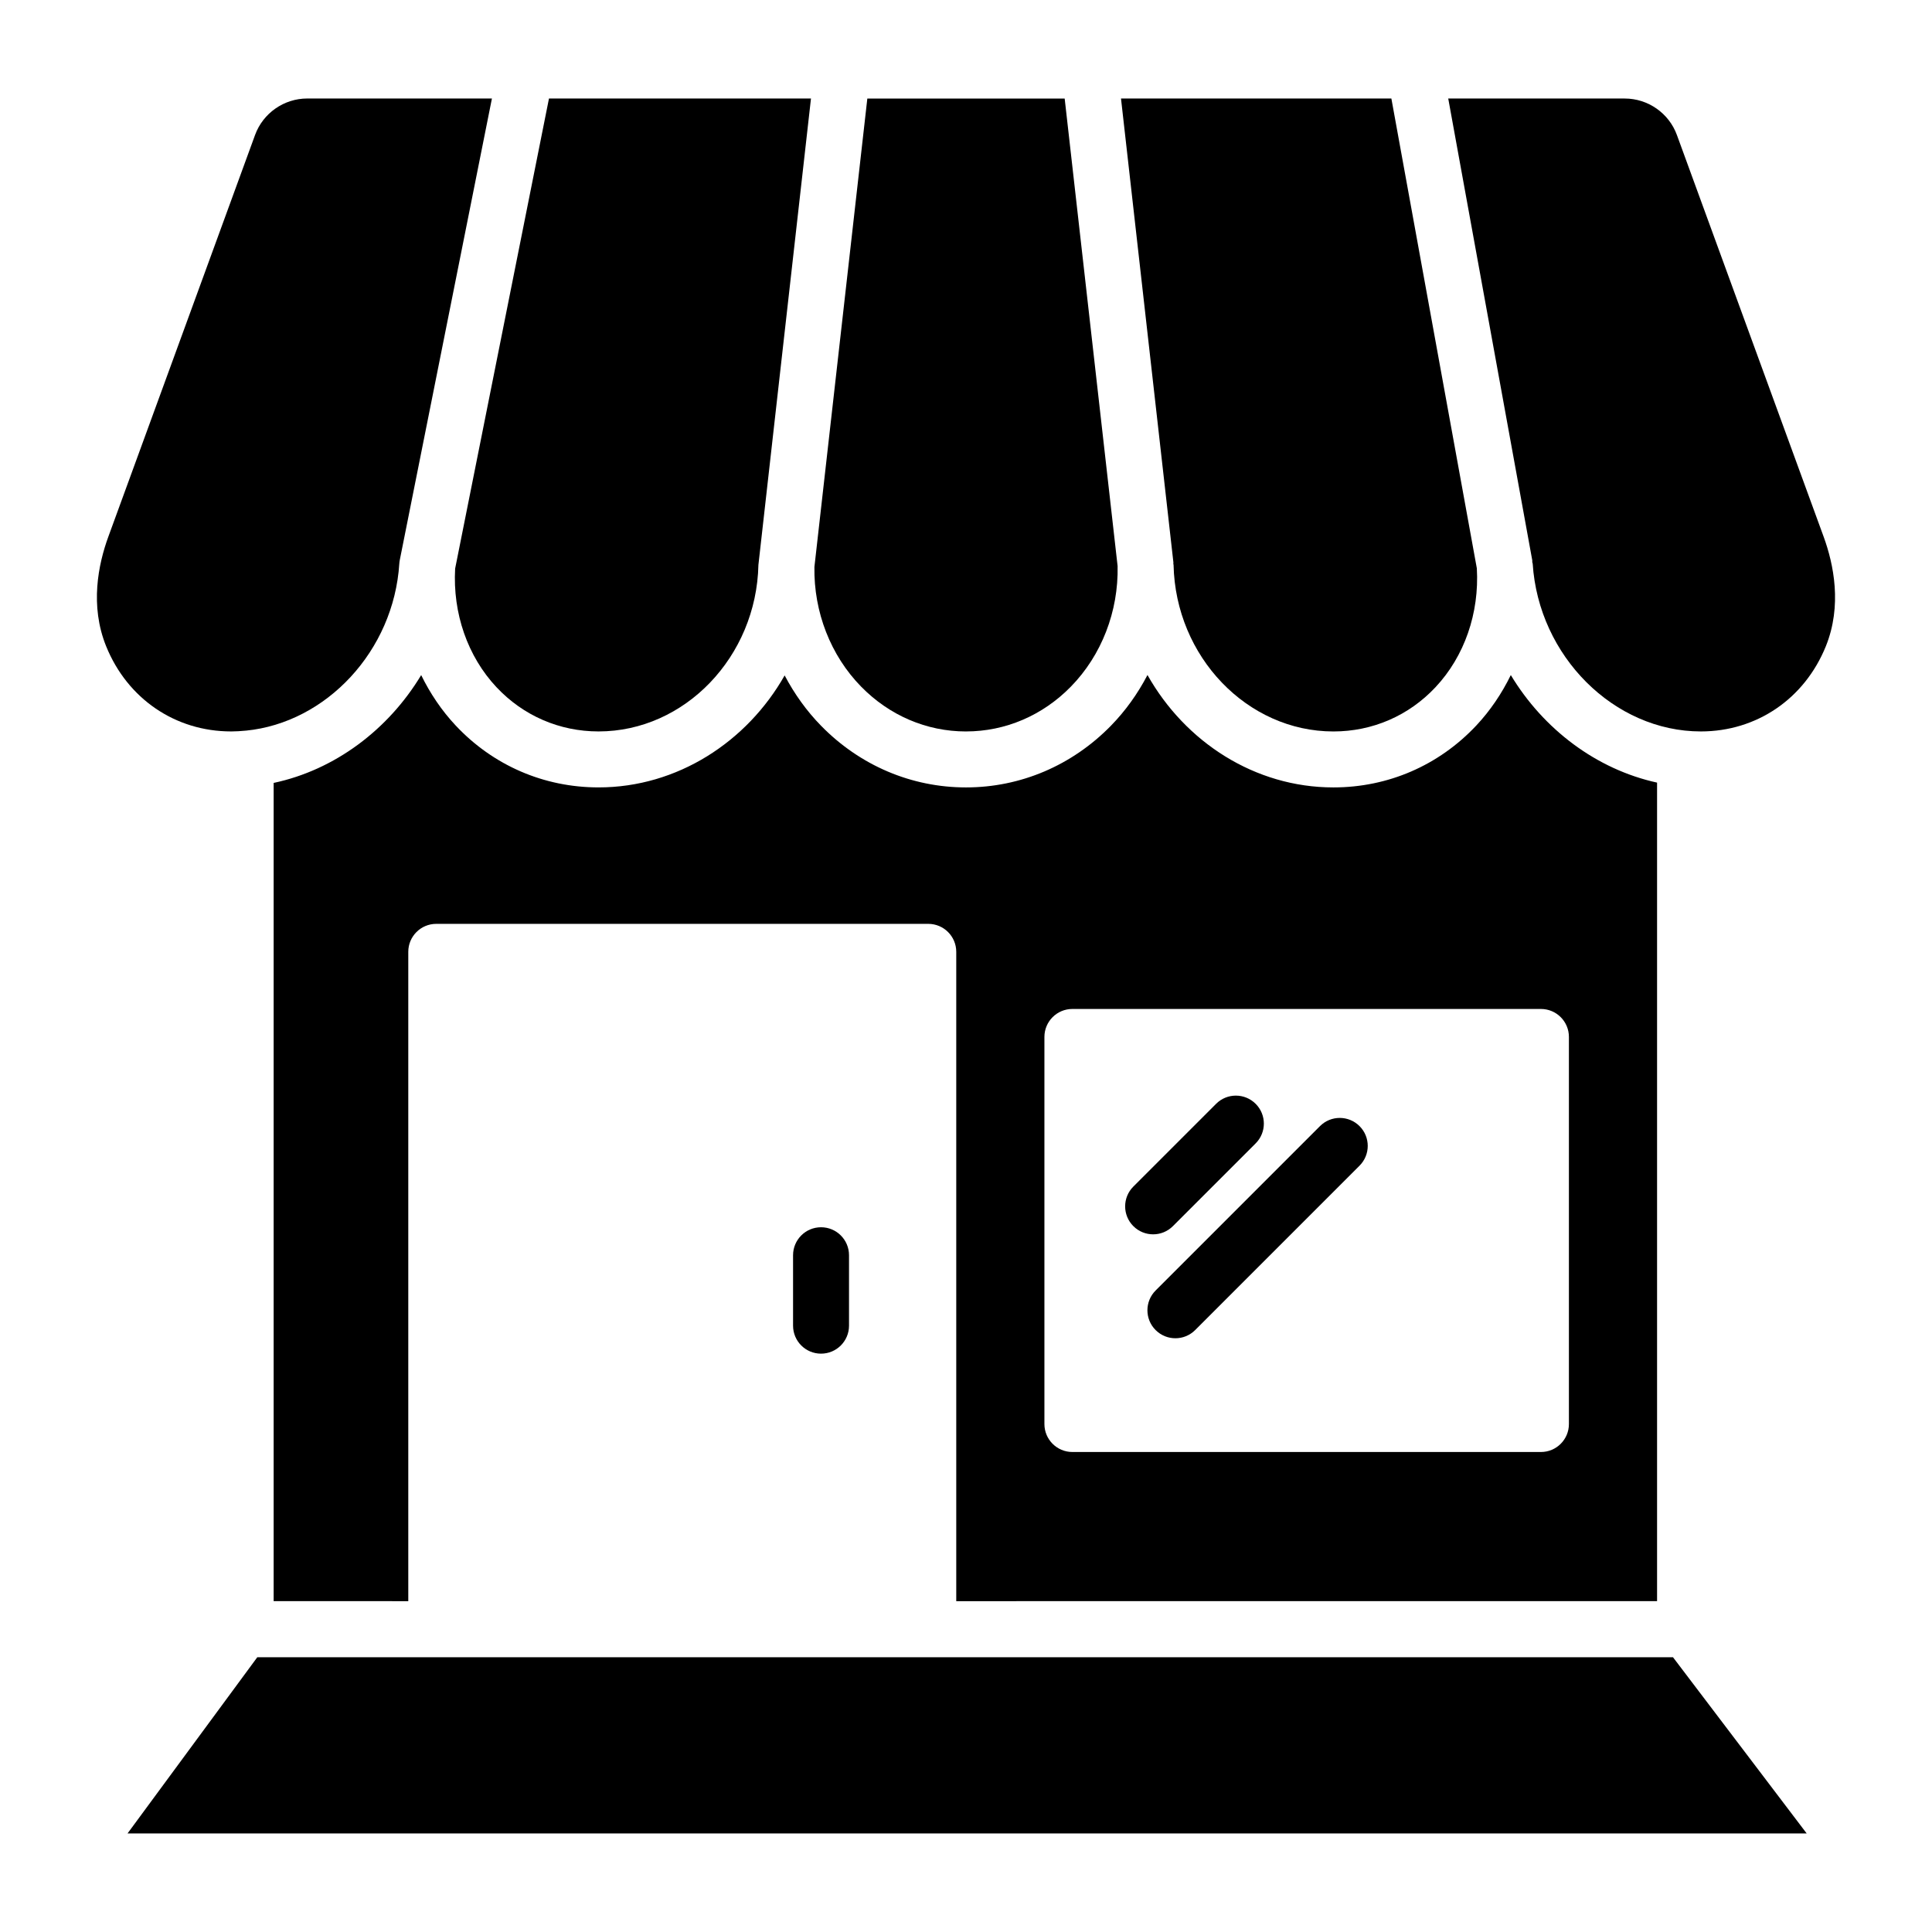
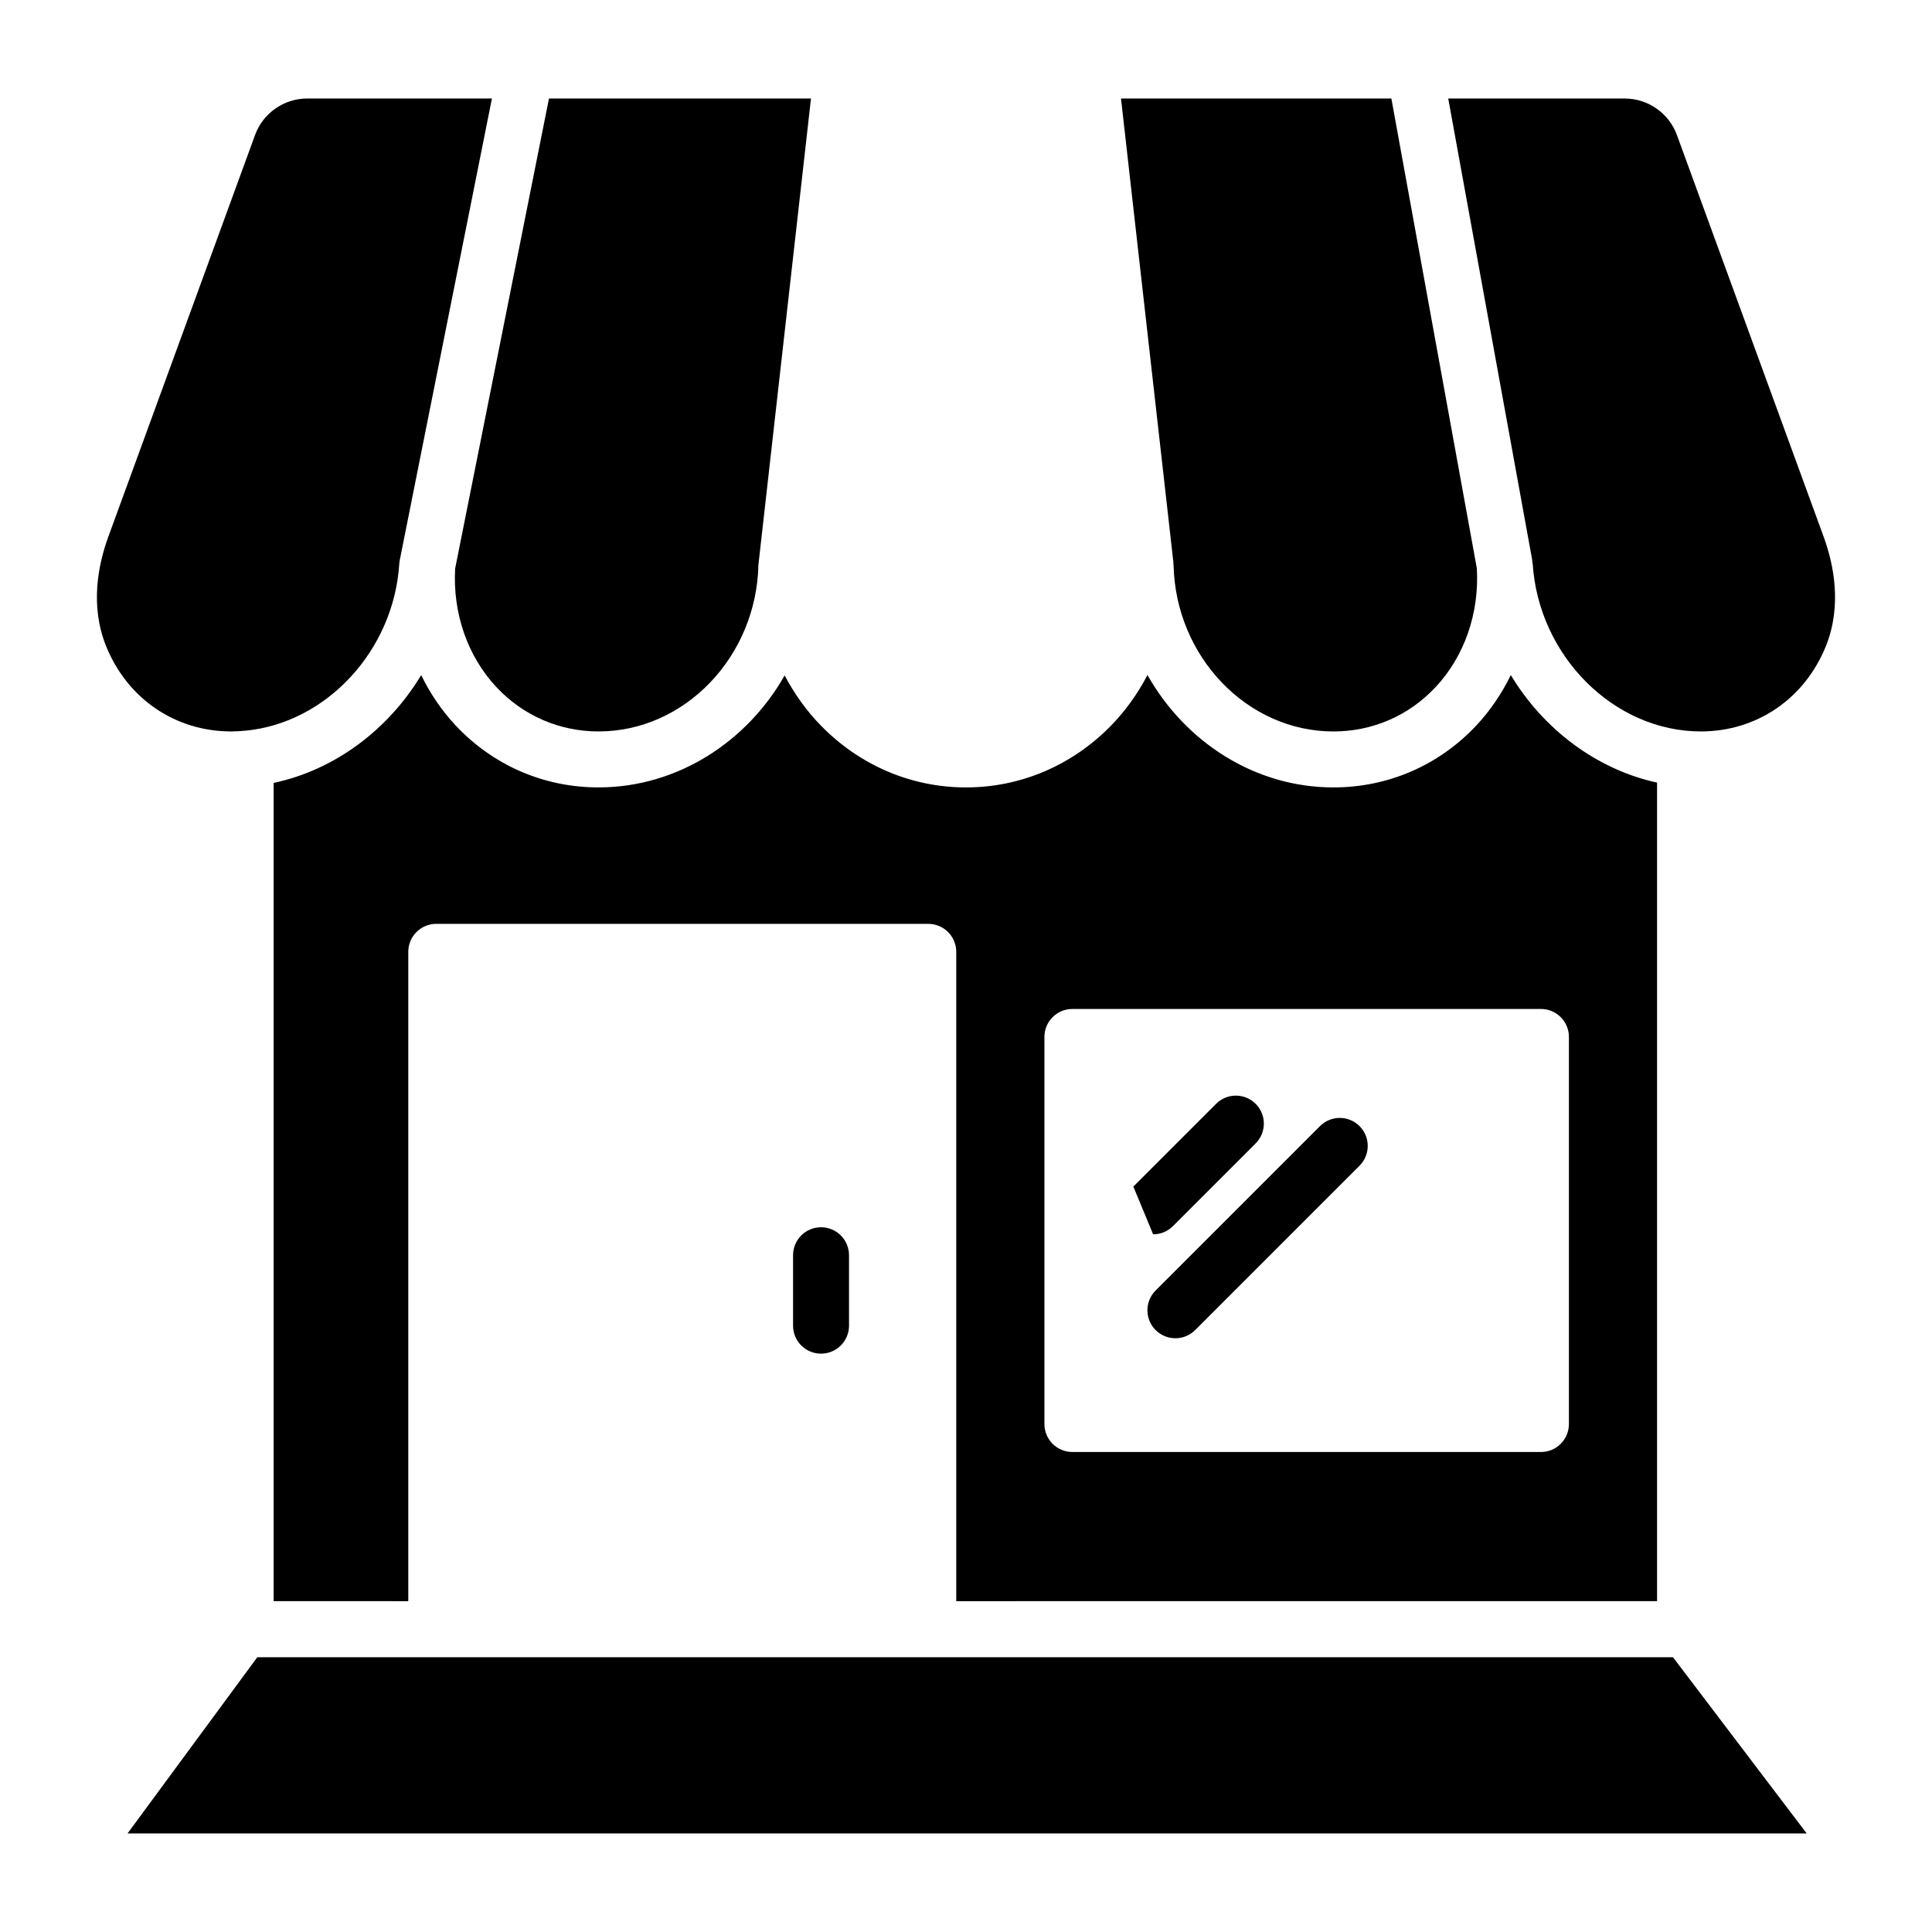
<svg xmlns="http://www.w3.org/2000/svg" fill="#000000" width="800px" height="800px" version="1.1" viewBox="144 144 512 512">
  <g>
    <path d="m454.95 293.45c0.004 0.086 0.051 0.156 0.055 0.246 0.52 24.344 19.523 44.148 42.363 44.148 10.355 0 19.965-4.164 27.055-11.727 7.668-8.168 11.641-19.637 10.953-31.508l-22.648-124.5h-71.652l13.883 122.91c0.008 0.145-0.008 0.285-0.008 0.43z" />
    <path d="m627.29 286.25-38.891-106.47c-2.106-5.781-7.66-9.668-13.816-9.668h-46.785l22.273 122.41c0.027 0.148-0.023 0.285-0.008 0.43 0.02 0.148 0.105 0.273 0.117 0.422 1.562 24.516 21.559 44.465 44.566 44.465 14.789 0 27.477-8.648 33.117-22.562 4.352-10.766 2.09-21.727-0.574-29.027z" />
    <path d="m354.17 476.65v18.668c0 4.094 3.316 7.414 7.414 7.414 4.098 0 7.414-3.32 7.414-7.414v-18.668c0-4.094-3.316-7.414-7.414-7.414-4.098 0-7.414 3.32-7.414 7.414z" />
    <path d="m450.25 496.48c1.449 1.449 3.348 2.172 5.242 2.172 1.898 0 3.793-0.723 5.242-2.172l43.559-43.562c2.898-2.898 2.898-7.59 0-10.484-2.898-2.898-7.59-2.898-10.484 0l-43.559 43.562c-2.894 2.894-2.894 7.59 0 10.484z" />
-     <path d="m449.59 471.11c1.898 0 3.793-0.723 5.242-2.172l21.93-21.93c2.898-2.898 2.898-7.59 0-10.484-2.898-2.898-7.59-2.898-10.484 0l-21.93 21.93c-2.898 2.898-2.898 7.59 0 10.484 1.445 1.449 3.344 2.172 5.242 2.172z" />
+     <path d="m449.59 471.11c1.898 0 3.793-0.723 5.242-2.172l21.93-21.93c2.898-2.898 2.898-7.59 0-10.484-2.898-2.898-7.59-2.898-10.484 0l-21.93 21.93z" />
    <path d="m583.14 568.32v-216.92c-16.07-3.516-30.102-14.129-38.762-28.5-2.387 4.879-5.43 9.406-9.137 13.359-9.93 10.582-23.375 16.414-37.875 16.414-20.832 0-39.266-12.027-49.273-29.789-2.582 4.941-5.82 9.488-9.703 13.457-10.305 10.531-23.941 16.332-38.395 16.332s-28.09-5.801-38.395-16.332c-3.863-3.945-7.086-8.469-9.66-13.348-9.98 17.605-28.445 29.676-49.316 29.676-14.5 0-27.945-5.828-37.875-16.414-3.707-3.953-6.746-8.473-9.133-13.348-8.715 14.473-22.891 25.137-39.098 28.574v216.84l35.68 0.004v-172.08c0-4.094 3.316-7.414 7.414-7.414h130.39c4.098 0 7.414 3.32 7.414 7.414v172.08zm-162.36-149.52c0-4.094 3.316-7.414 7.414-7.414h124.17c4.098 0 7.414 3.32 7.414 7.414v102.58c0 4.094-3.316 7.414-7.414 7.414h-124.17c-4.098 0-7.414-3.32-7.414-7.414z" />
-     <path d="m400 337.84c10.43 0 20.301-4.219 27.793-11.875 8.133-8.301 12.645-19.949 12.383-31.953l-14.027-123.9h-52.297l-14.023 124.13c-0.199 11.926 4.297 23.477 12.379 31.723 7.496 7.66 17.363 11.879 27.793 11.879z" />
    <path d="m212.19 583.18-34.395 46.707h445l-35.441-46.707z" />
    <path d="m275.57 326.11c7.09 7.562 16.699 11.727 27.055 11.727 22.84 0 41.844-19.805 42.363-44.148l13.93-123.58h-69.434l-24.867 124.57c-0.668 11.84 3.301 23.281 10.953 31.434z" />
    <path d="m205.25 337.84c1.266 0 2.516-0.086 3.762-0.203 0.031 0 0.059-0.02 0.094-0.02 0.02 0 0.035 0.012 0.055 0.012 21.32-2.102 39.184-21.137 40.66-44.254 0.023-0.324 0.066-0.656 0.129-0.977l24.414-122.29-48.953-0.004c-6.156 0-11.711 3.887-13.816 9.664l-38.891 106.48c-2.664 7.297-4.934 18.258-0.57 29.027 5.641 13.914 18.328 22.562 33.117 22.562z" />
  </g>
</svg>